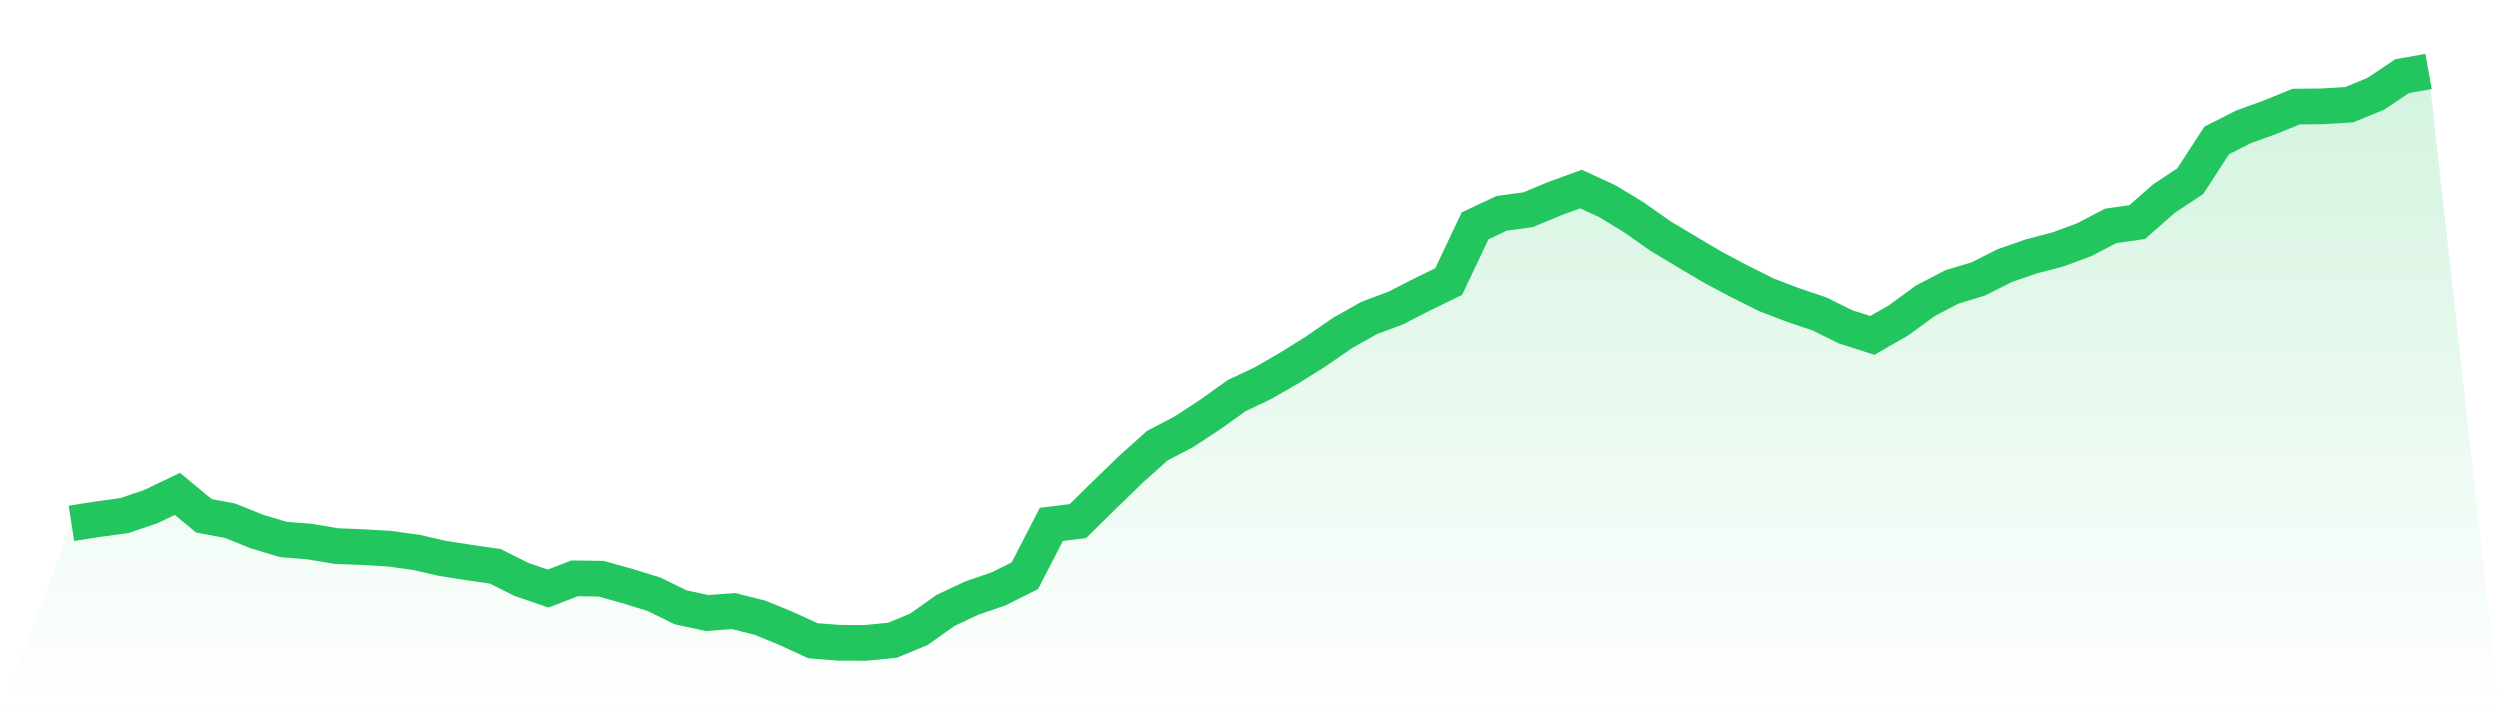
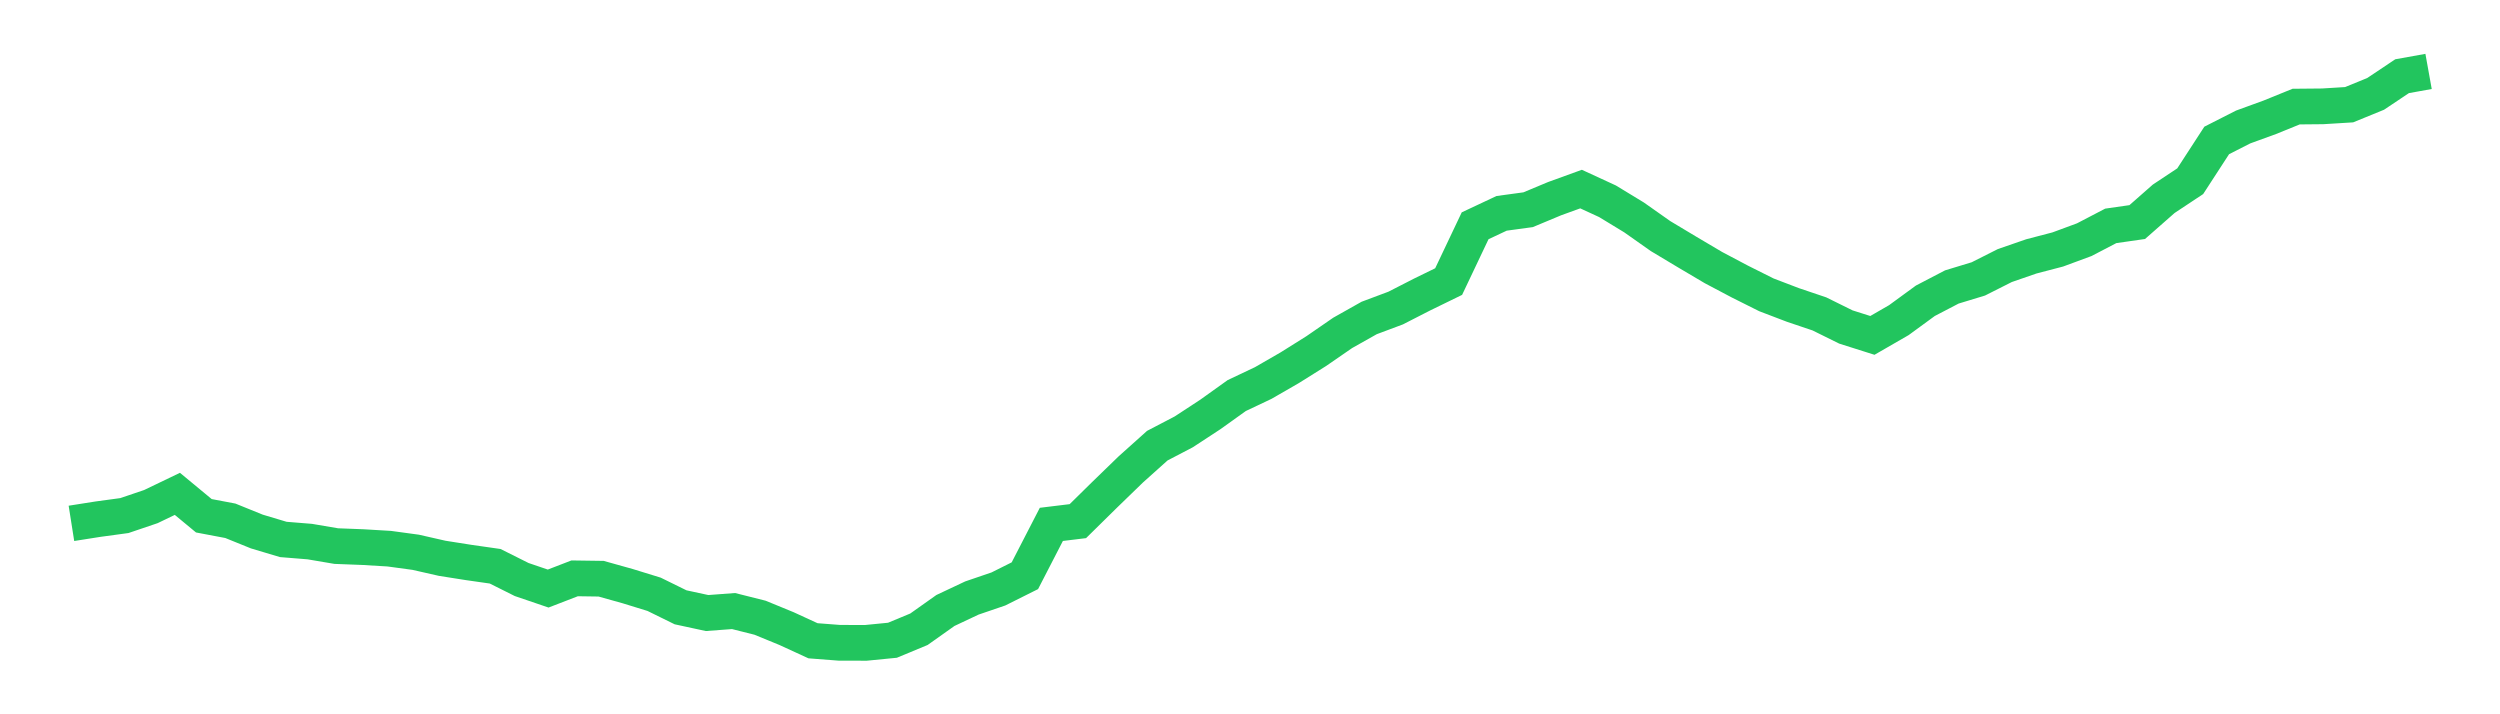
<svg xmlns="http://www.w3.org/2000/svg" viewBox="0 0 140 40">
  <defs>
    <linearGradient id="gradient" x1="0" x2="0" y1="0" y2="1">
      <stop offset="0%" stop-color="#22c55e" stop-opacity="0.2" />
      <stop offset="100%" stop-color="#22c55e" stop-opacity="0" />
    </linearGradient>
  </defs>
-   <path d="M4,29.308 L4,29.308 L5.483,29.074 L6.966,28.872 L8.449,28.369 L9.933,27.656 L11.416,28.883 L12.899,29.164 L14.382,29.765 L15.865,30.209 L17.348,30.329 L18.831,30.581 L20.315,30.638 L21.798,30.726 L23.281,30.928 L24.764,31.265 L26.247,31.499 L27.73,31.711 L29.213,32.453 L30.697,32.959 L32.18,32.387 L33.663,32.408 L35.146,32.823 L36.629,33.28 L38.112,34.009 L39.596,34.33 L41.079,34.219 L42.562,34.592 L44.045,35.201 L45.528,35.883 L47.011,35.997 L48.494,36 L49.978,35.854 L51.461,35.238 L52.944,34.187 L54.427,33.488 L55.91,32.982 L57.393,32.241 L58.876,29.365 L60.36,29.184 L61.843,27.724 L63.326,26.286 L64.809,24.957 L66.292,24.183 L67.775,23.212 L69.258,22.151 L70.742,21.448 L72.225,20.593 L73.708,19.663 L75.191,18.641 L76.674,17.806 L78.157,17.251 L79.64,16.492 L81.124,15.768 L82.607,12.644 L84.09,11.947 L85.573,11.745 L87.056,11.126 L88.539,10.588 L90.022,11.272 L91.506,12.175 L92.989,13.22 L94.472,14.109 L95.955,14.986 L97.438,15.77 L98.921,16.512 L100.404,17.078 L101.888,17.579 L103.371,18.312 L104.854,18.782 L106.337,17.927 L107.82,16.843 L109.303,16.07 L110.787,15.619 L112.27,14.871 L113.753,14.358 L115.236,13.97 L116.719,13.422 L118.202,12.649 L119.685,12.436 L121.169,11.131 L122.652,10.148 L124.135,7.865 L125.618,7.111 L127.101,6.571 L128.584,5.969 L130.067,5.955 L131.551,5.864 L133.034,5.258 L134.517,4.267 L136,4 L140,40 L0,40 z" fill="url(#gradient)" />
  <path d="M4,29.308 L4,29.308 L5.483,29.074 L6.966,28.872 L8.449,28.369 L9.933,27.656 L11.416,28.883 L12.899,29.164 L14.382,29.765 L15.865,30.209 L17.348,30.329 L18.831,30.581 L20.315,30.638 L21.798,30.726 L23.281,30.928 L24.764,31.265 L26.247,31.499 L27.73,31.711 L29.213,32.453 L30.697,32.959 L32.18,32.387 L33.663,32.408 L35.146,32.823 L36.629,33.28 L38.112,34.009 L39.596,34.33 L41.079,34.219 L42.562,34.592 L44.045,35.201 L45.528,35.883 L47.011,35.997 L48.494,36 L49.978,35.854 L51.461,35.238 L52.944,34.187 L54.427,33.488 L55.91,32.982 L57.393,32.241 L58.876,29.365 L60.36,29.184 L61.843,27.724 L63.326,26.286 L64.809,24.957 L66.292,24.183 L67.775,23.212 L69.258,22.151 L70.742,21.448 L72.225,20.593 L73.708,19.663 L75.191,18.641 L76.674,17.806 L78.157,17.251 L79.64,16.492 L81.124,15.768 L82.607,12.644 L84.09,11.947 L85.573,11.745 L87.056,11.126 L88.539,10.588 L90.022,11.272 L91.506,12.175 L92.989,13.22 L94.472,14.109 L95.955,14.986 L97.438,15.77 L98.921,16.512 L100.404,17.078 L101.888,17.579 L103.371,18.312 L104.854,18.782 L106.337,17.927 L107.82,16.843 L109.303,16.07 L110.787,15.619 L112.27,14.871 L113.753,14.358 L115.236,13.97 L116.719,13.422 L118.202,12.649 L119.685,12.436 L121.169,11.131 L122.652,10.148 L124.135,7.865 L125.618,7.111 L127.101,6.571 L128.584,5.969 L130.067,5.955 L131.551,5.864 L133.034,5.258 L134.517,4.267 L136,4" fill="none" stroke="#22c55e" stroke-width="2" />
</svg>